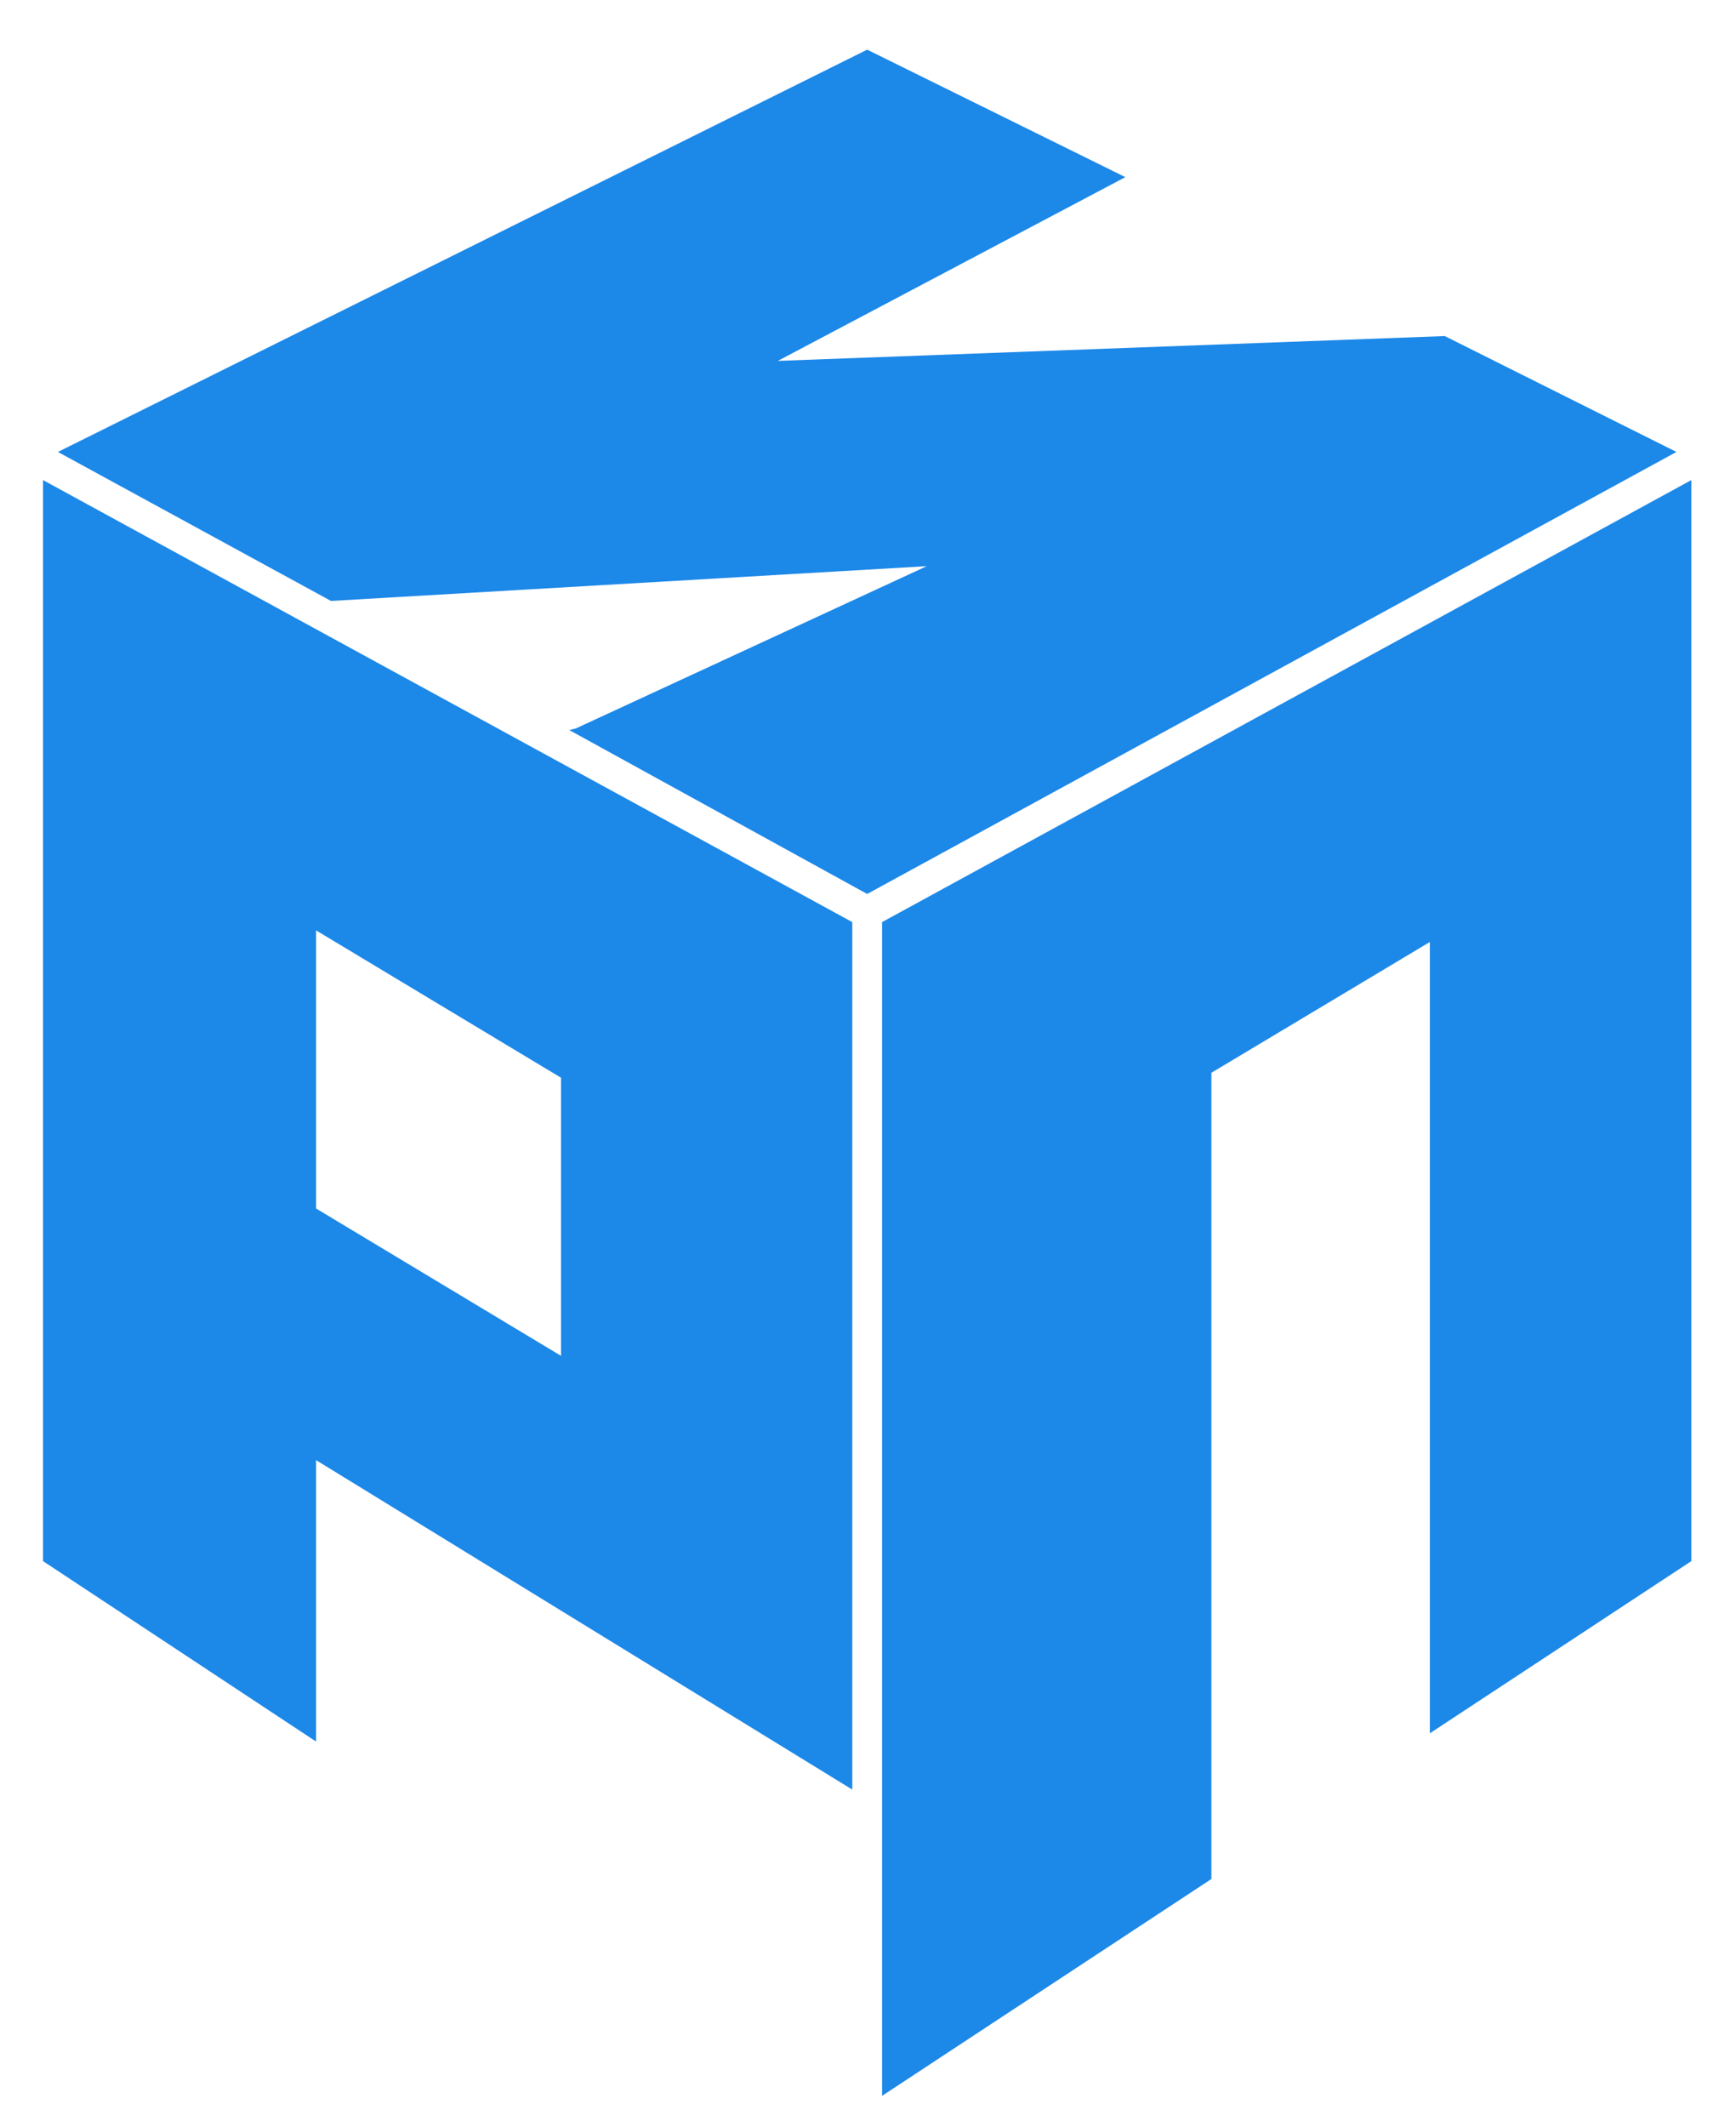
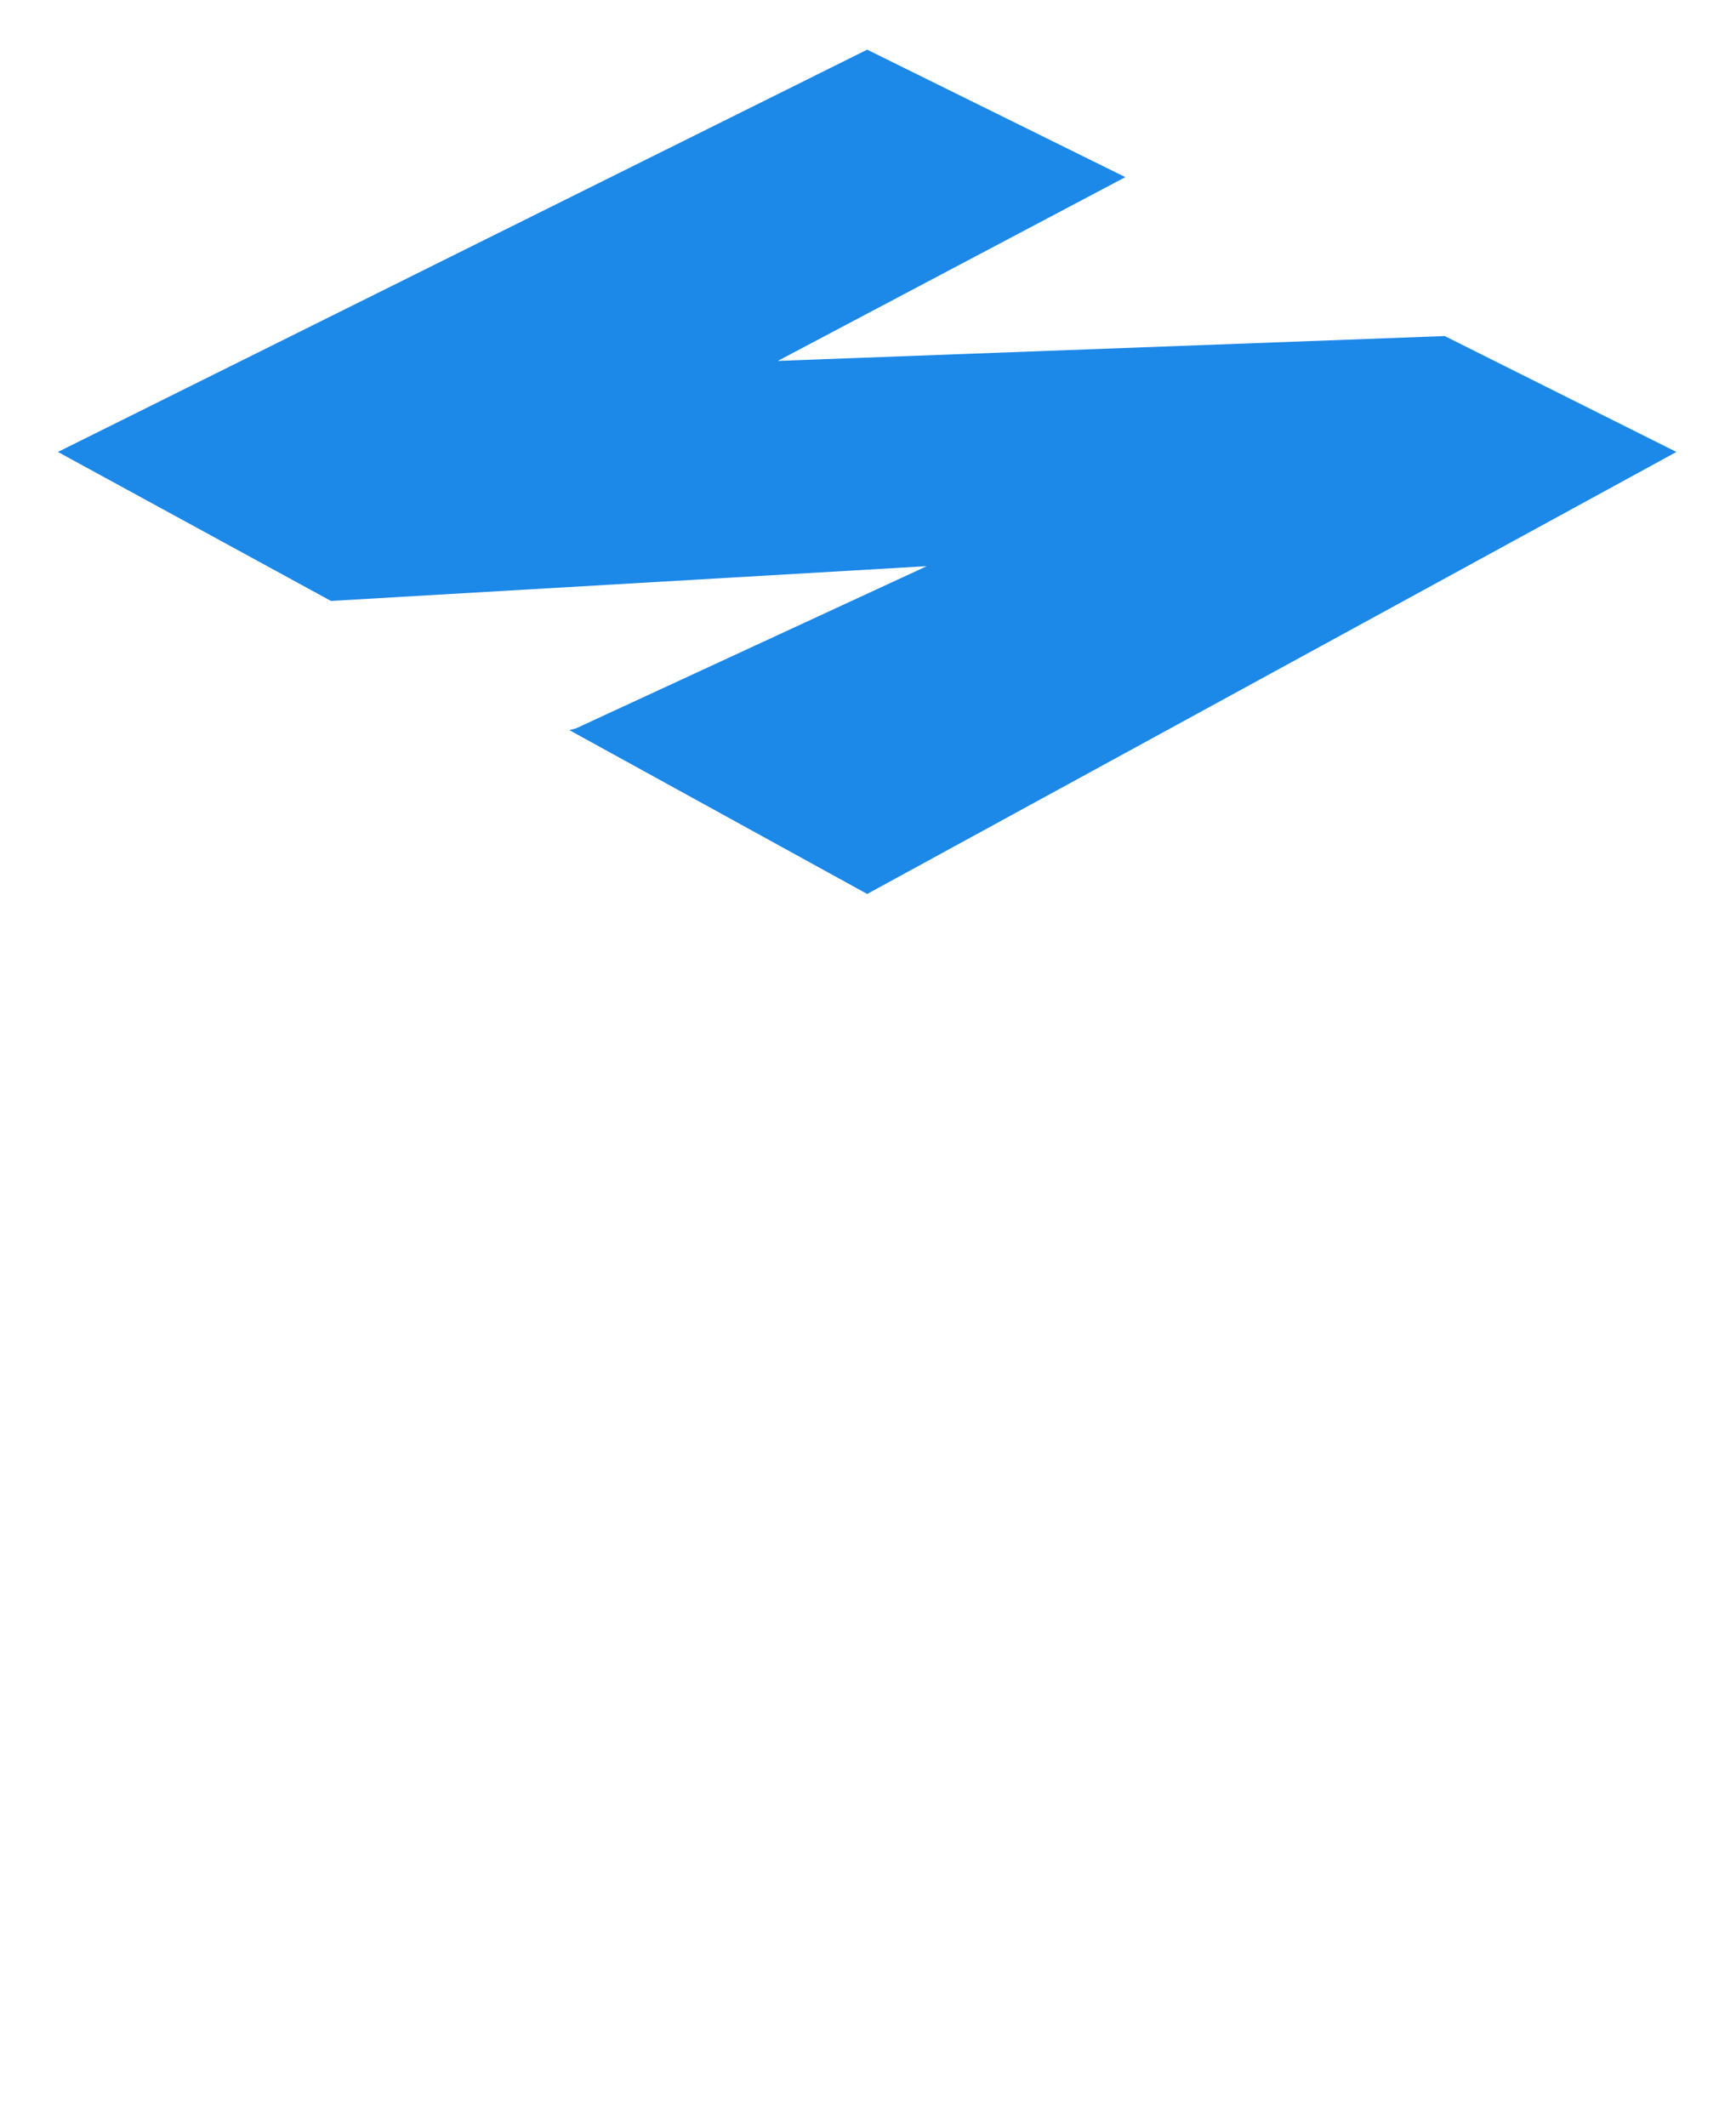
<svg xmlns="http://www.w3.org/2000/svg" id="Слой_1" x="0px" y="0px" viewBox="0 0 104.9 128.5" style="enable-background:new 0 0 104.9 128.5;" xml:space="preserve">
  <style type="text/css"> .st0{fill:#1C88E8;} </style>
-   <polygon class="st0" points="53.3,55.7 53.3,126.6 73.2,113.5 73.2,64.8 86.4,56.9 86.4,104.7 102.2,94.3 102.2,29 " />
-   <path class="st0" d="M2.6,29v65.3l16.5,10.9V88.2l32.4,19.9v-3.4v-49L2.6,29z M33.9,81.9l-14.8-8.9V56.2l14.8,8.9V81.9z" />
  <polygon class="st0" points="87.3,20.3 47,21.8 68,10.7 52.4,3 3.5,27.3 20,36.3 56,34.2 34.8,44 34.4,44.1 52.4,54 101.3,27.3 " />
</svg>